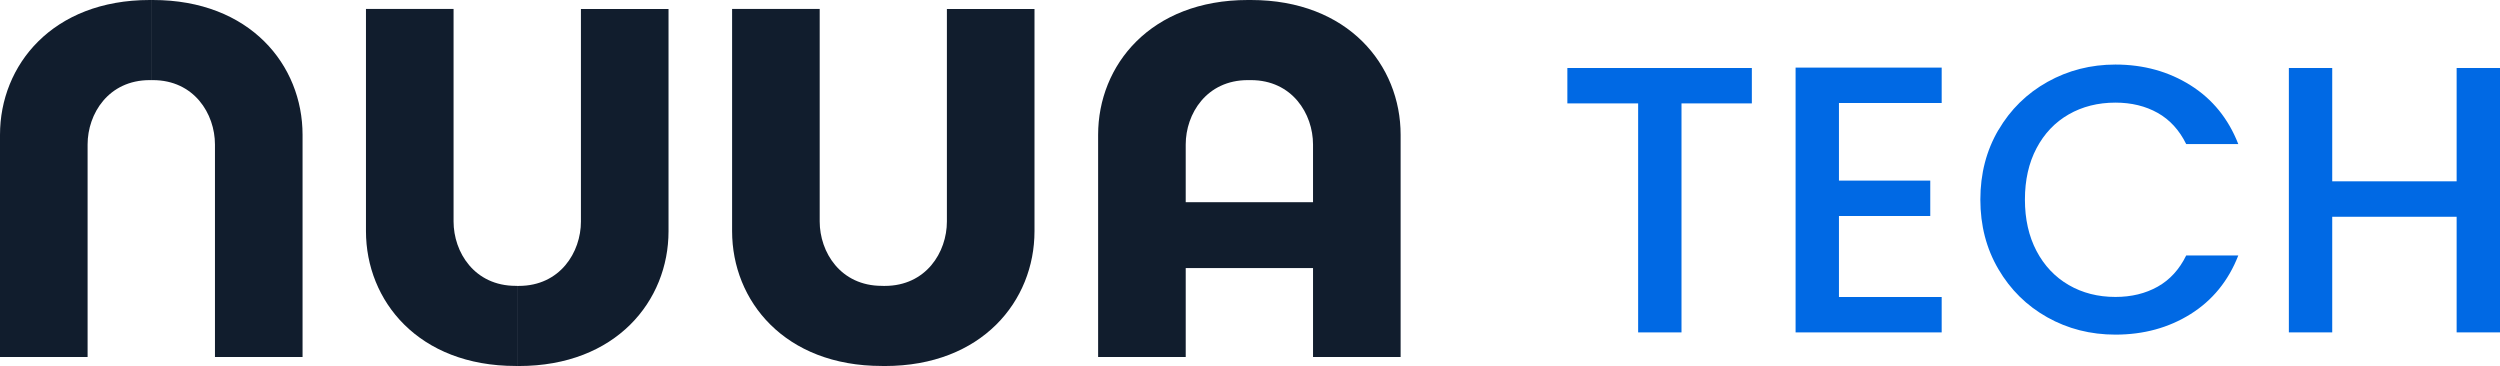
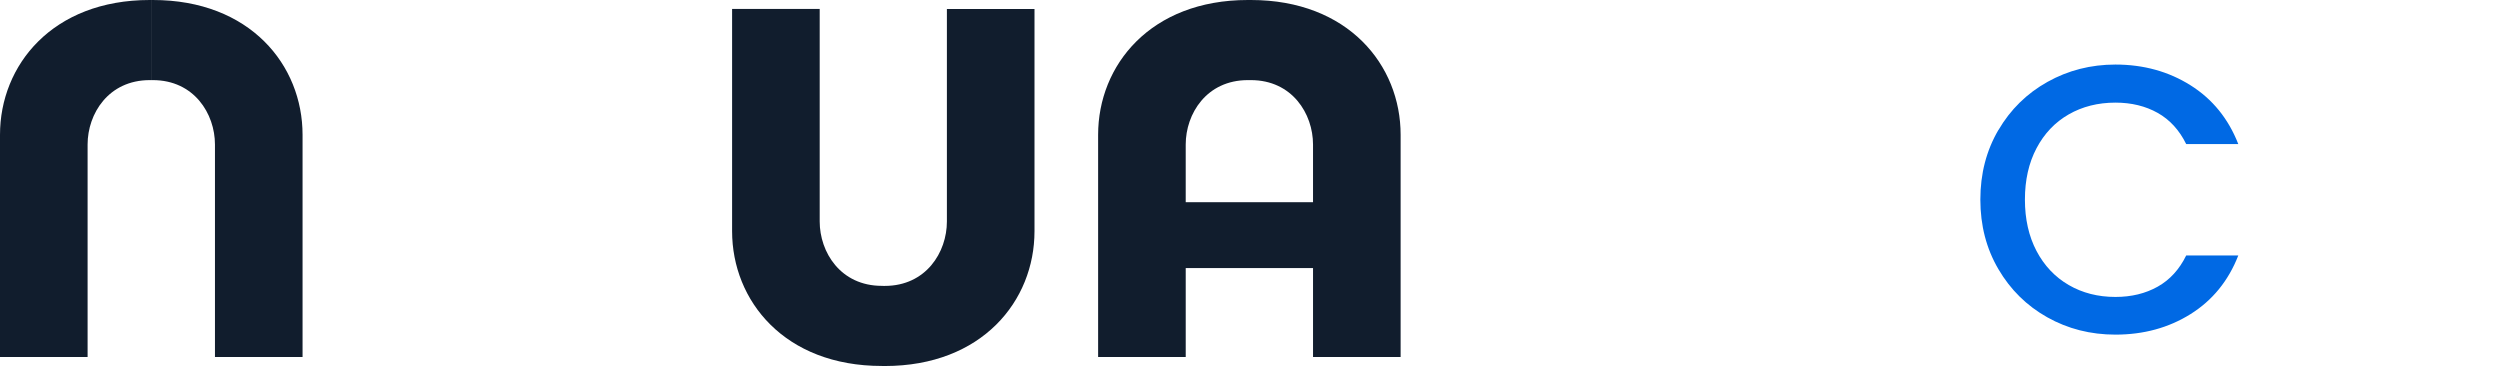
<svg xmlns="http://www.w3.org/2000/svg" id="Layer_2" data-name="Layer 2" viewBox="0 0 457.76 67.02">
  <defs>
    <style>
      .cls-1 {
        fill: #111d2d;
        fill-rule: evenodd;
      }

      .cls-2 {
        fill: #0069e4;
      }
    </style>
  </defs>
  <g id="Layer_1-2" data-name="Layer 1">
    <g>
      <g>
        <path class="cls-1" d="M27.98,0c-.09,0-.19,0-.28,0v14.67c.09,0,.19,0,.28,0,7.57,0,11.38,6.17,11.38,11.79v38.91h16.04V24.68C55.4,11.93,45.8,0,27.98,0ZM27.42,0c.09,0,.18,0,.27,0v14.67c-.09,0-.18,0-.27,0-7.57,0-11.38,6.17-11.38,11.79v38.91H0V24.68C0,11.93,9.6,0,27.42,0Z" />
-         <path class="cls-1" d="M94.99,67.02c-.1,0-.19,0-.29,0v-14.67c.1,0,.19,0,.29,0,7.57,0,11.38-6.17,11.38-11.79V1.65h16.04v40.69c0,12.75-9.6,24.68-27.42,24.68ZM94.43,67.01c.09,0,.18,0,.26,0v-14.67c-.09,0-.17,0-.26,0-7.57,0-11.38-6.17-11.38-11.79V1.64h-16.04v40.69c0,12.75,9.6,24.68,27.42,24.68Z" />
        <path class="cls-1" d="M162,67.02c-.09,0-.18,0-.27,0v-14.67c.09,0,.18,0,.27,0,7.57,0,11.38-6.17,11.38-11.79V1.65h16.04v40.69c0,12.75-9.6,24.68-27.42,24.68ZM161.47,67.01c.09,0,.18,0,.26,0v-14.67c-.09,0-.17,0-.26,0-7.57,0-11.38-6.17-11.38-11.79V1.64h-16.04v40.69c0,12.75,9.6,24.68,27.42,24.68Z" />
        <path class="cls-1" d="M228.78,0c-.1,0-.19,0-.29,0-17.82,0-27.42,11.93-27.42,24.68v40.69h16.04v-16.29h23.31v16.29h16.04V24.68C256.46,11.93,246.86,0,229.04,0c-.09,0-.17,0-.26,0h0ZM240.42,37.02v-10.56c0-5.62-3.81-11.79-11.38-11.79-.09,0-.18,0-.26,0h0c-.1,0-.19,0-.29,0-7.57,0-11.38,6.17-11.38,11.79v10.56h23.31Z" />
      </g>
      <g>
-         <path class="cls-2" d="M320.77,12.45v6.48h-12.88v41.93h-7.94V18.93h-12.96v-6.48h33.78Z" />
-         <path class="cls-2" d="M336.72,18.86v14.21h16.72v6.48h-16.72v14.83h18.81v6.48h-26.75V12.38h26.75v6.48h-18.81Z" />
        <path class="cls-2" d="M365.93,23.8c2.2-3.76,5.2-6.7,8.98-8.81,3.78-2.11,7.93-3.17,12.43-3.17,5.15,0,9.74,1.27,13.76,3.8,4.02,2.53,6.93,6.12,8.74,10.76h-9.54c-1.25-2.55-3-4.46-5.22-5.71-2.23-1.25-4.81-1.88-7.73-1.88-3.2,0-6.06.72-8.57,2.16-2.51,1.44-4.47,3.51-5.89,6.2-1.42,2.69-2.12,5.83-2.12,9.4s.71,6.71,2.12,9.4c1.42,2.69,3.38,4.77,5.89,6.23,2.51,1.46,5.36,2.19,8.57,2.19,2.93,0,5.5-.63,7.73-1.88,2.23-1.25,3.97-3.16,5.22-5.71h9.54c-1.81,4.64-4.73,8.22-8.74,10.73-4.02,2.51-8.6,3.76-13.76,3.76-4.55,0-8.71-1.06-12.47-3.17-3.76-2.11-6.75-5.05-8.95-8.81-2.21-3.76-3.31-8.01-3.31-12.75s1.1-8.98,3.31-12.75Z" />
-         <path class="cls-2" d="M457.76,12.45v48.41h-7.94v-21.17h-22.78v21.17h-7.94V12.45h7.94v20.75h22.78V12.45h7.94Z" />
      </g>
    </g>
  </g>
</svg>